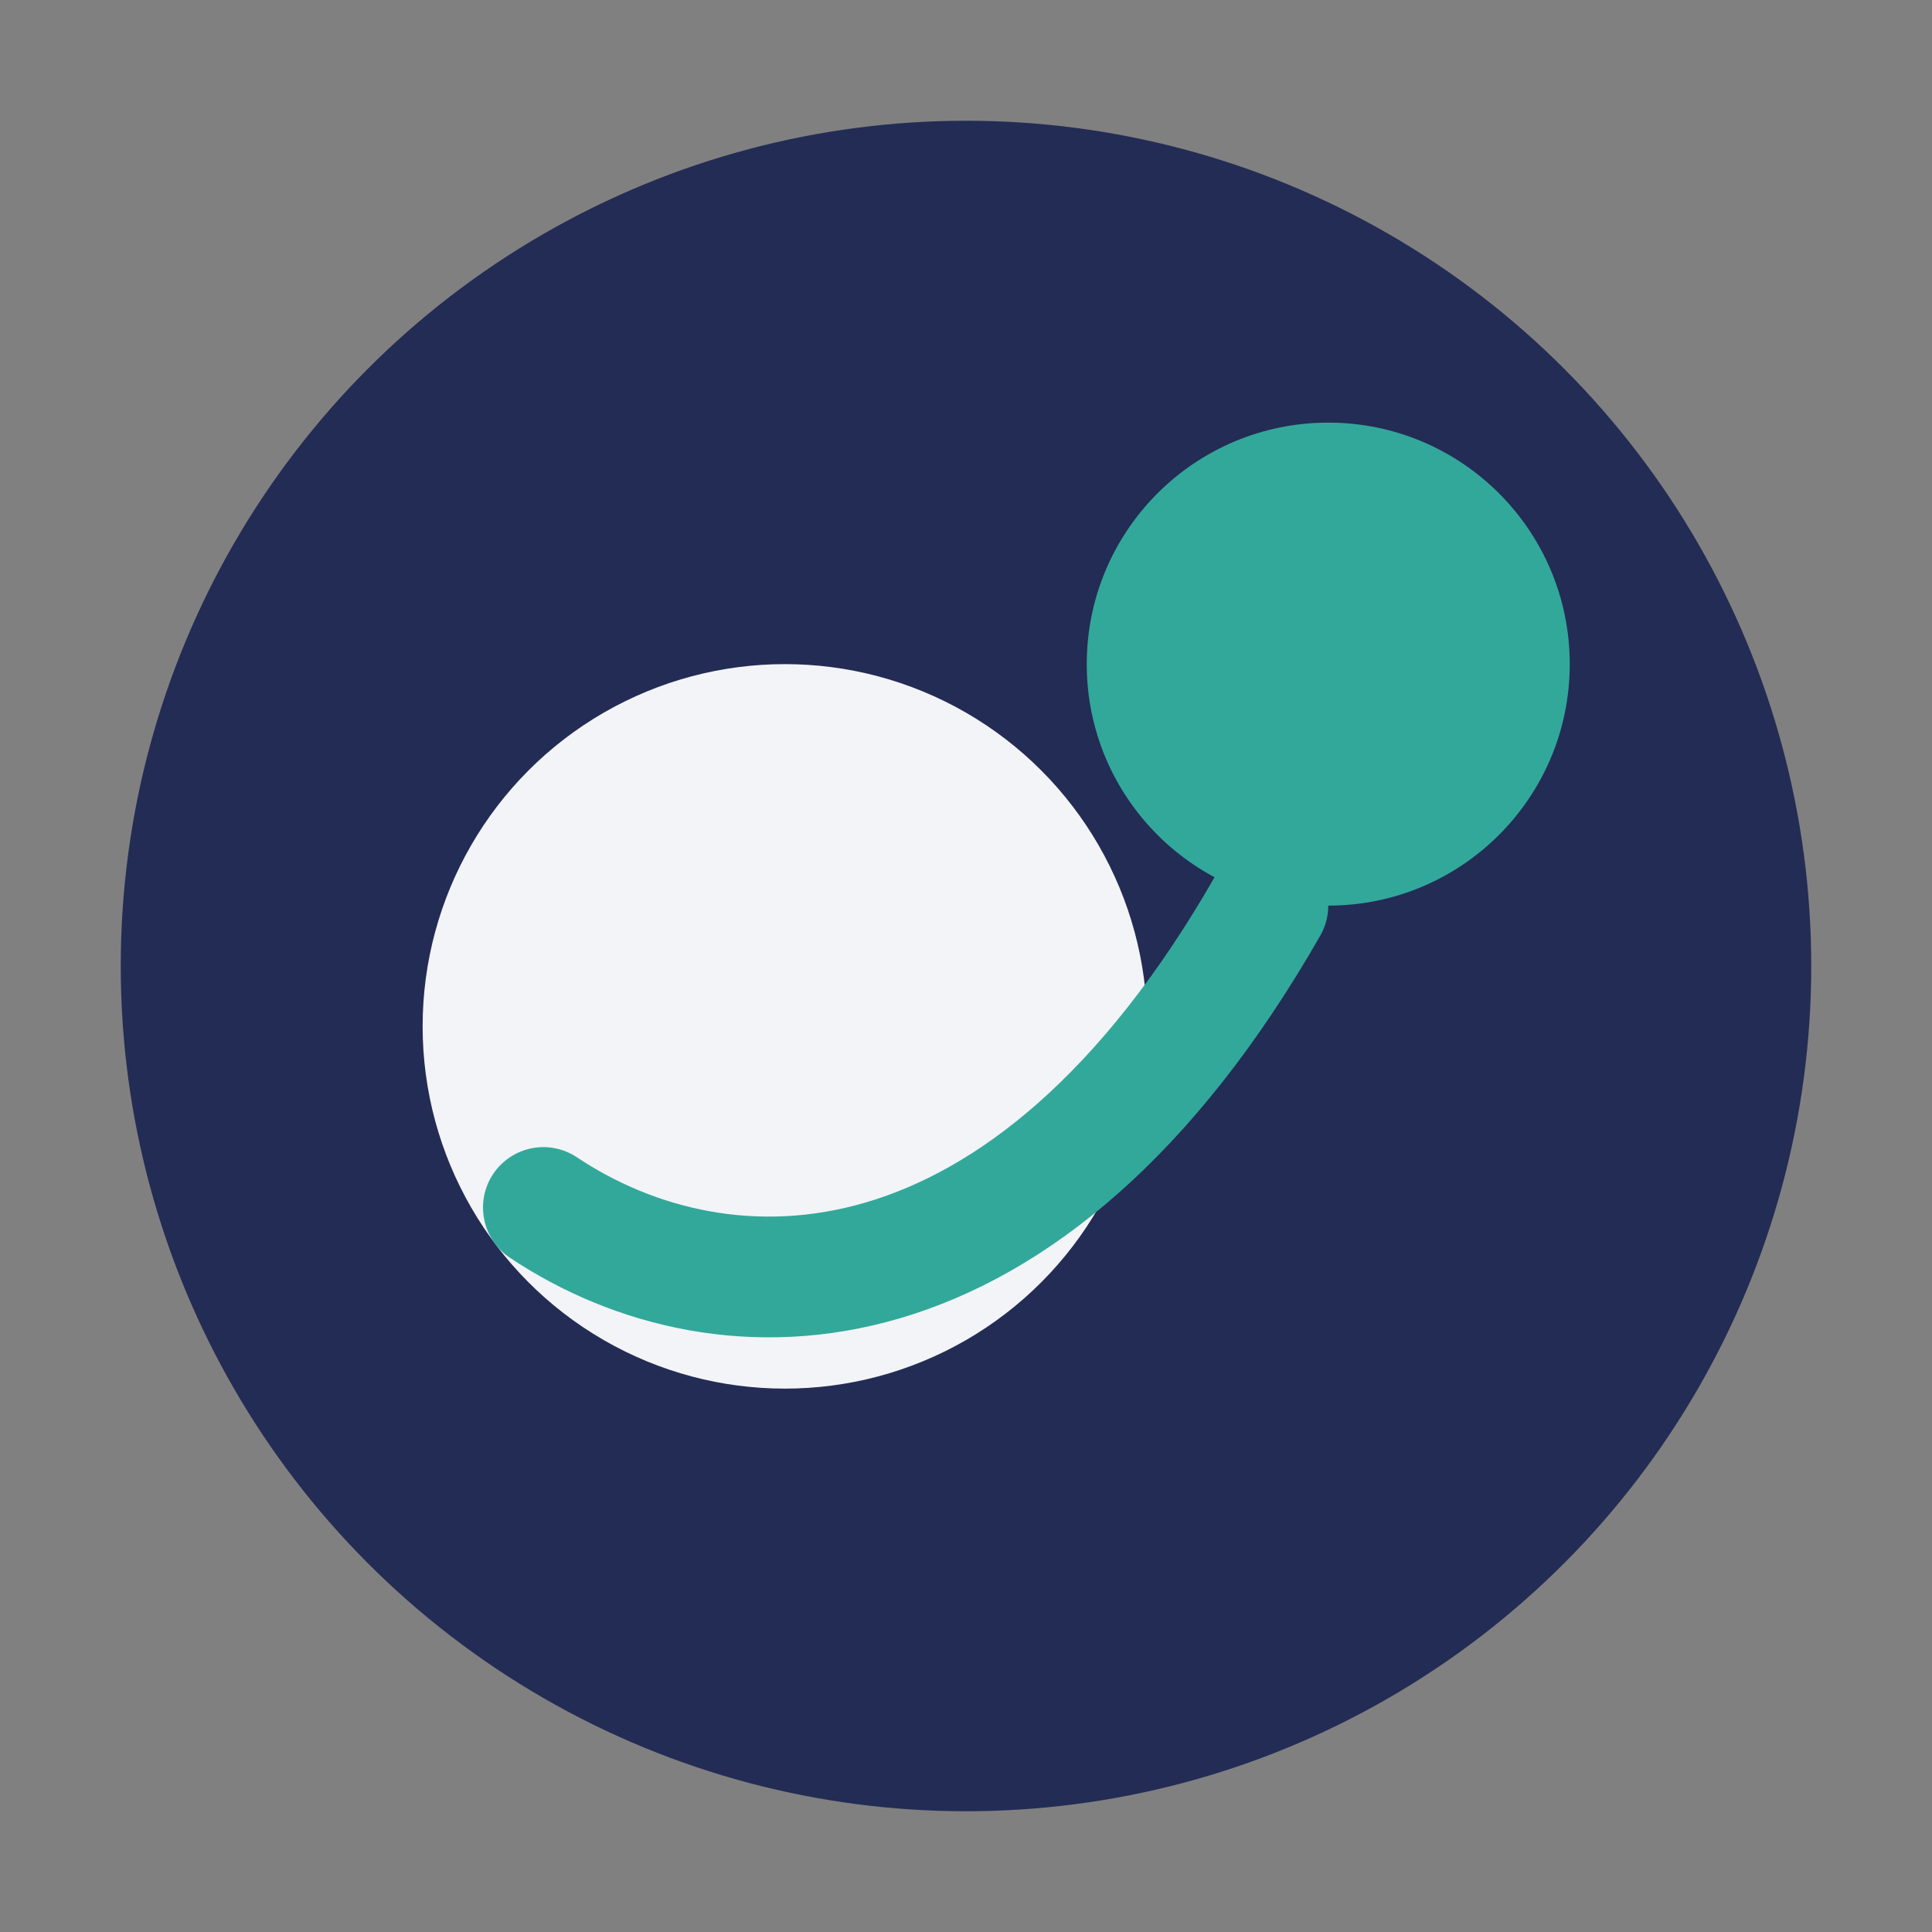
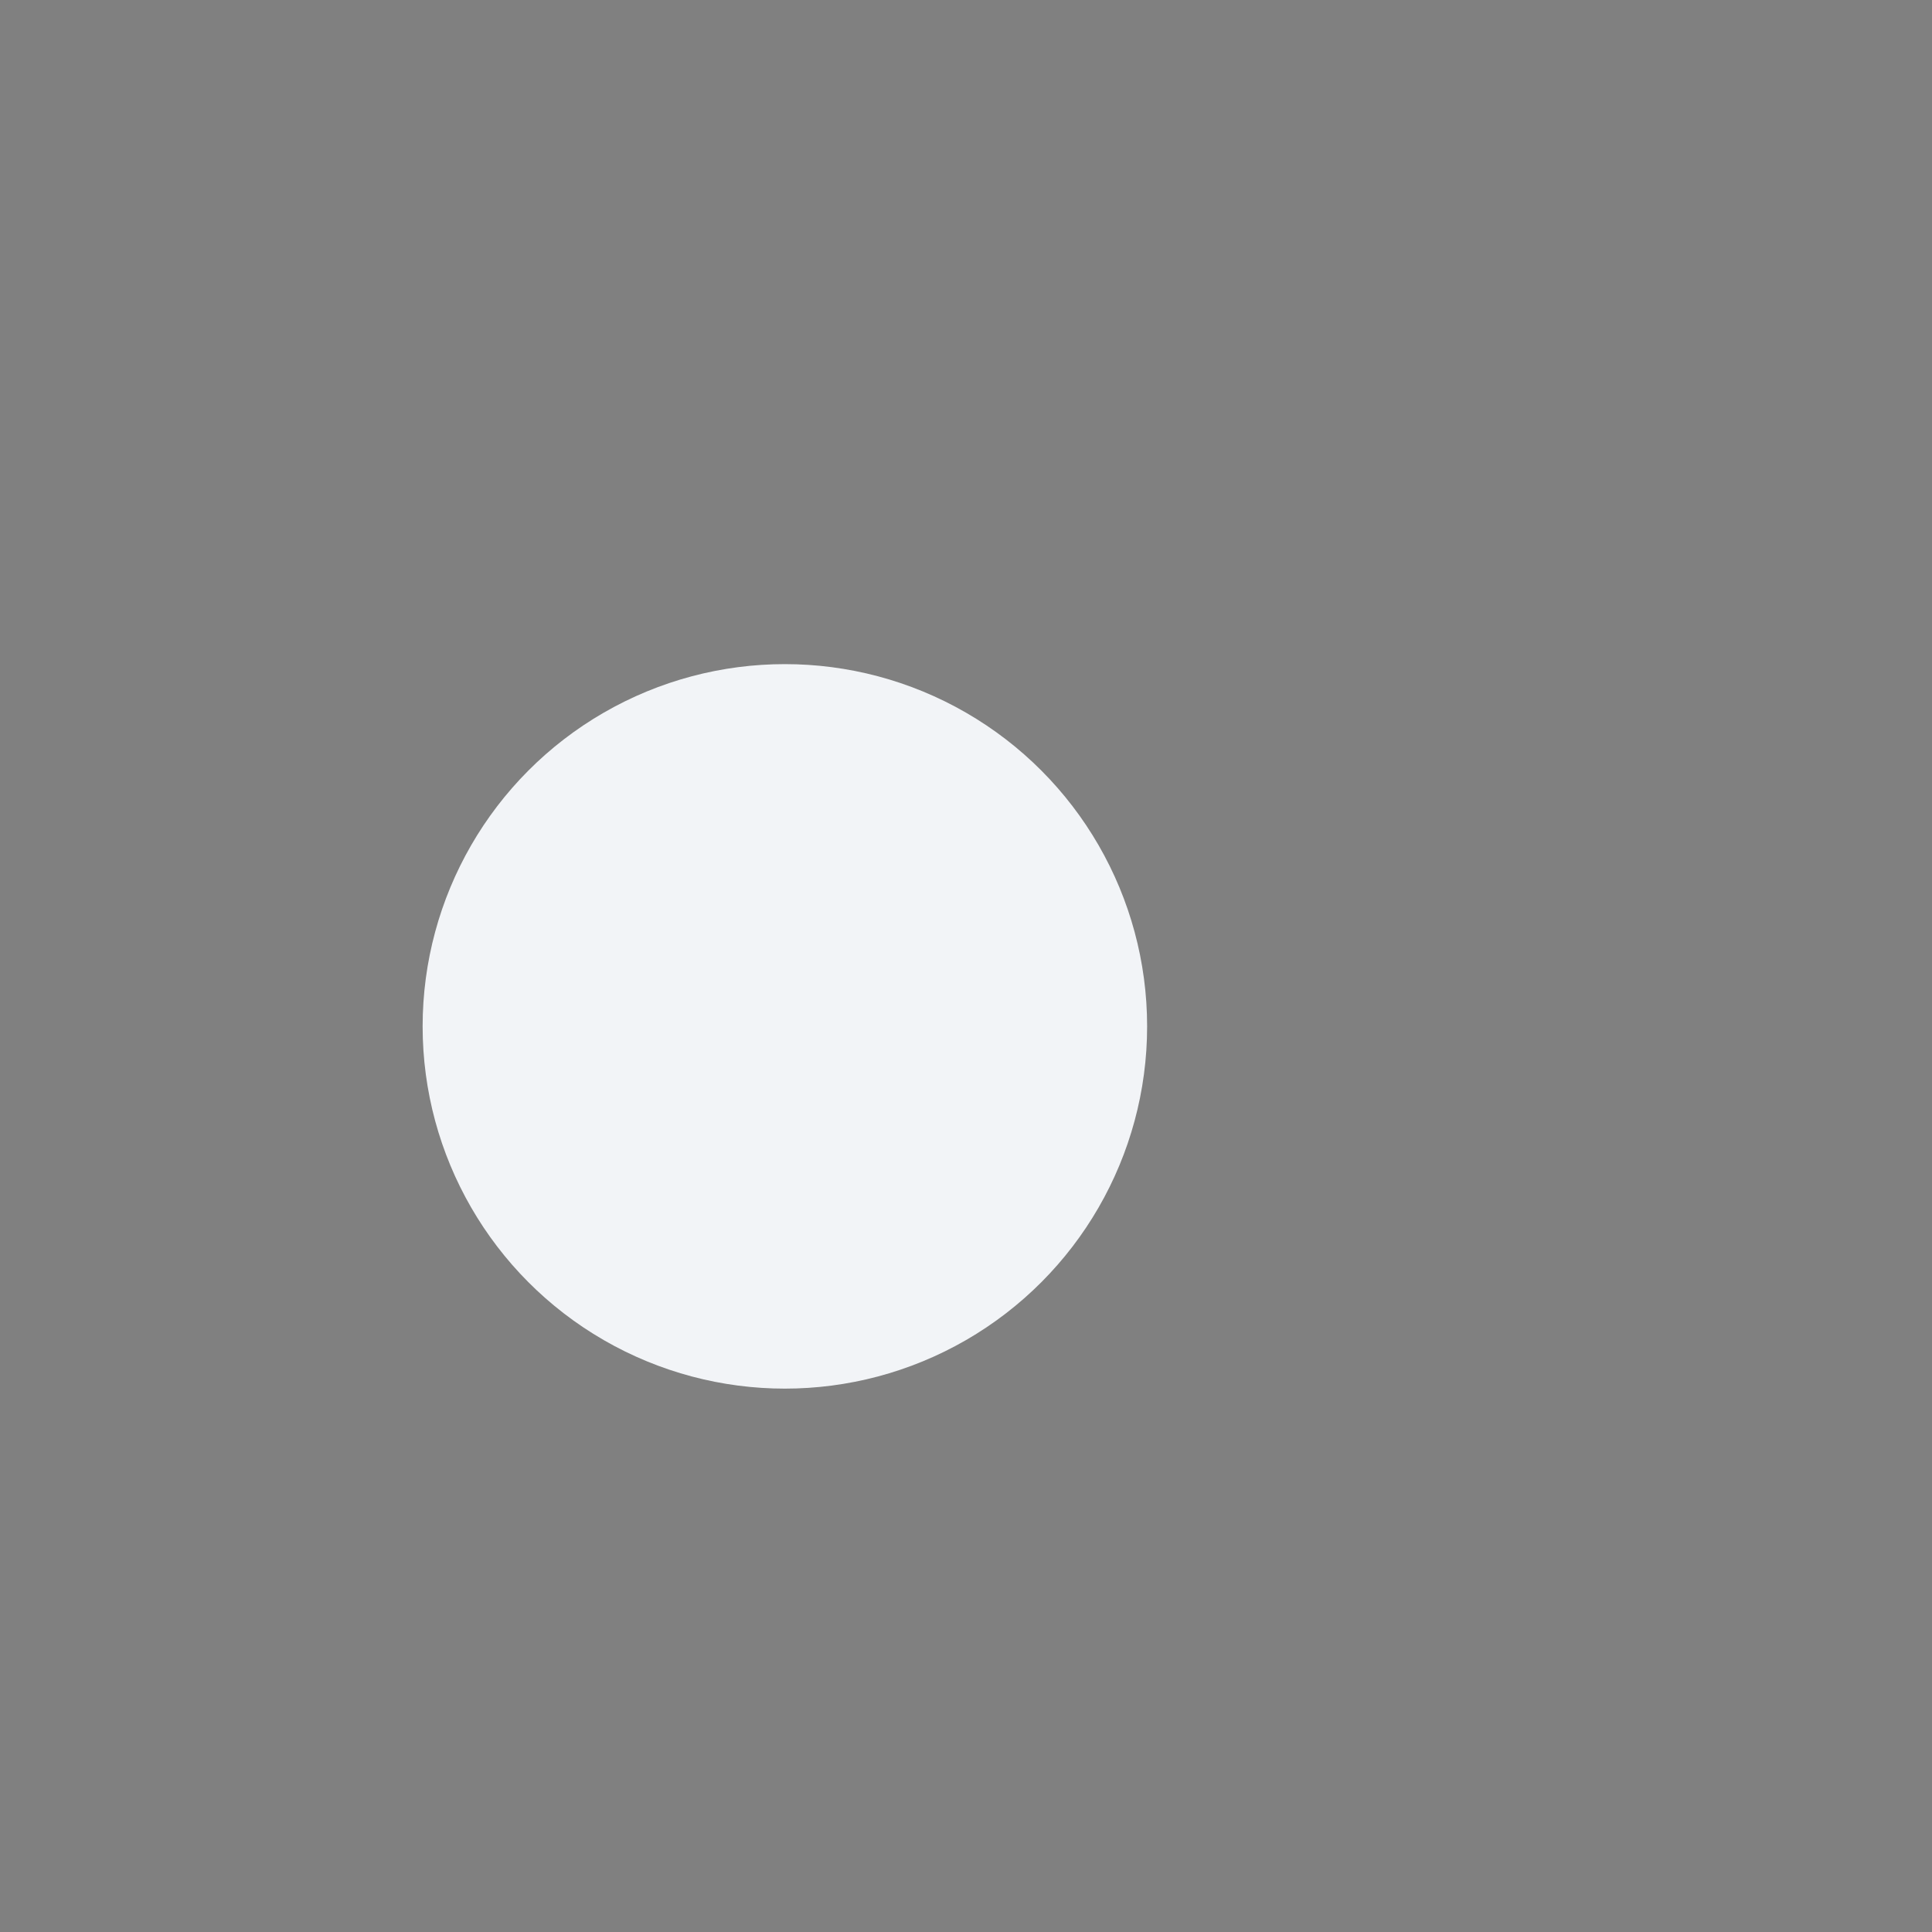
<svg xmlns="http://www.w3.org/2000/svg" width="32" height="32" viewBox="0 0 32 32">
  <rect x="0" y="0" width="32" height="32" fill="#808080" stroke="none" />
-   <circle cx="16" cy="16" r="14" fill="#232C54" />
-   <circle cx="22" cy="11" r="4" fill="#32A89A" />
  <circle cx="13" cy="17" r="6" fill="#F2F4F7" />
-   <path d="M9 20c3 2 8 2 12-5" stroke="#32A89A" stroke-width="2" fill="none" stroke-linecap="round" />
</svg>